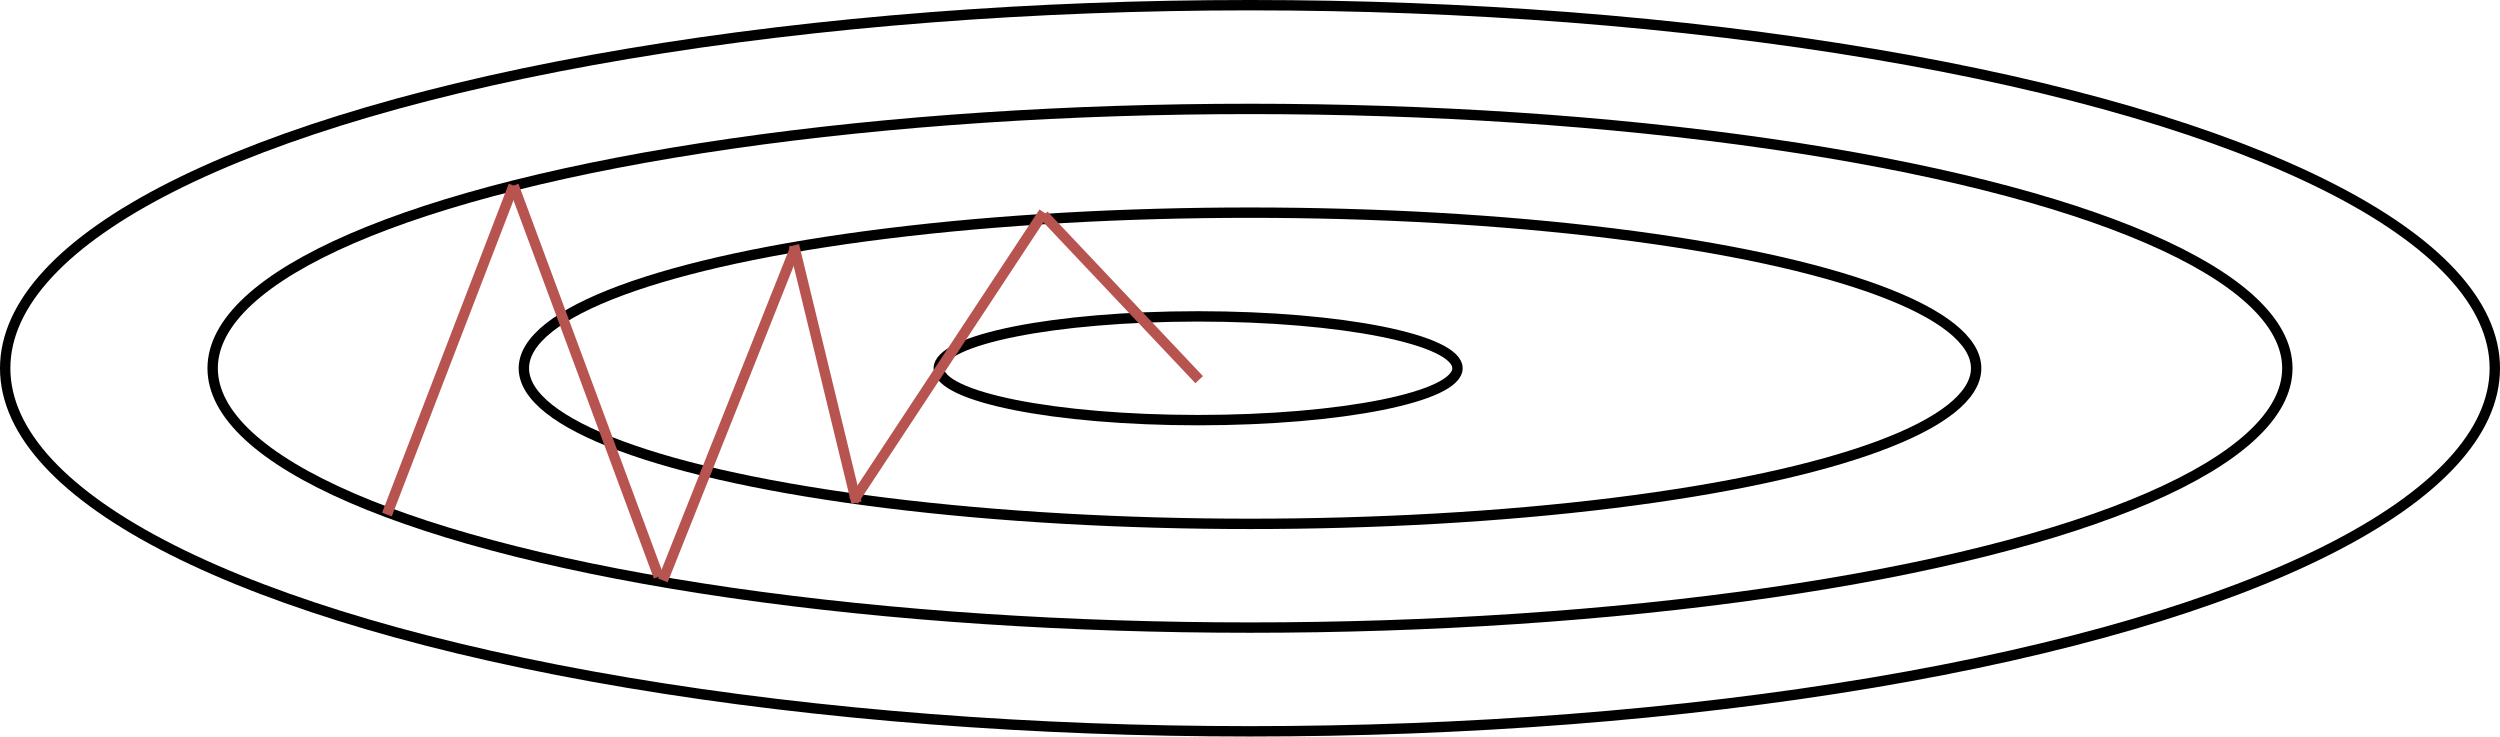
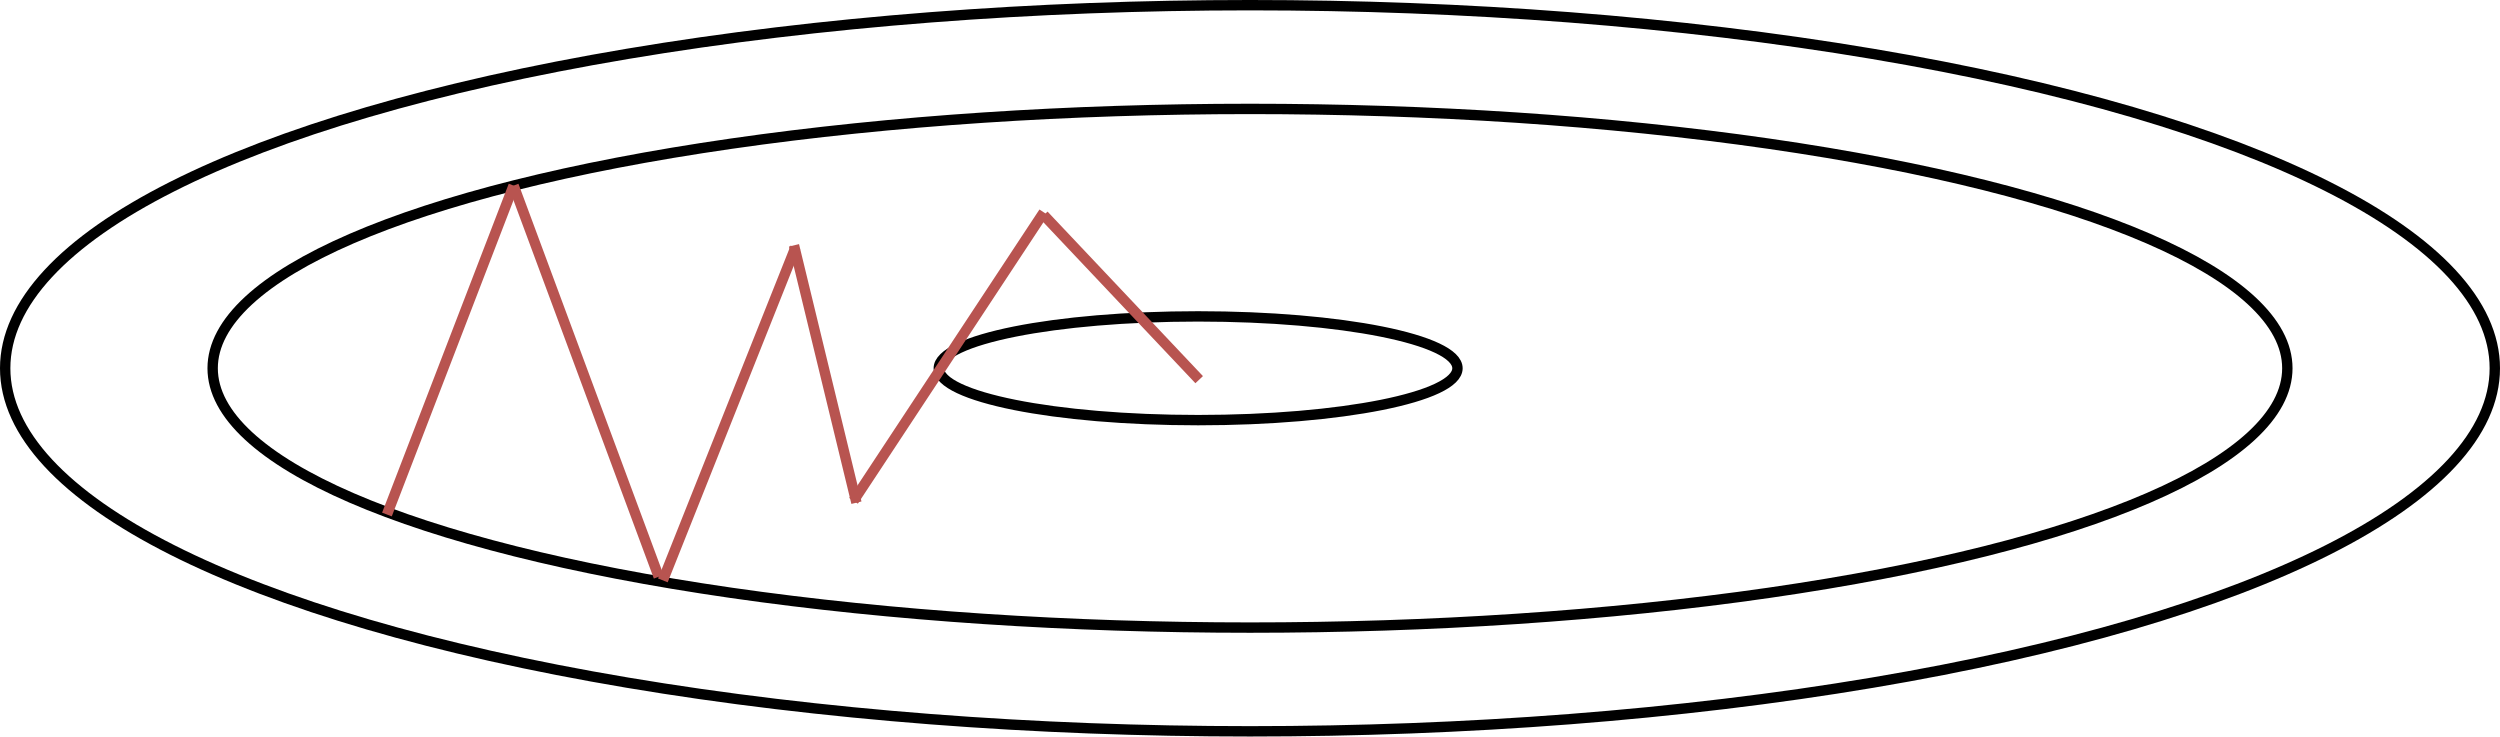
<svg xmlns="http://www.w3.org/2000/svg" version="1.1" width="241px" height="71px" viewBox="-0.5 -0.5 241 71">
  <defs />
  <g>
    <ellipse cx="115" cy="35" rx="25" ry="5" fill="none" stroke="rgb(0, 0, 0)" pointer-events="all" />
    <ellipse cx="120" cy="35" rx="120" ry="35" fill="none" stroke="rgb(0, 0, 0)" pointer-events="all" />
    <ellipse cx="120" cy="35" rx="100" ry="25" fill="none" stroke="rgb(0, 0, 0)" pointer-events="all" />
-     <ellipse cx="120" cy="35" rx="70" ry="15" fill="none" stroke="rgb(0, 0, 0)" pointer-events="all" />
    <path d="M 36.8 49.1 L 49.01 17.39" fill="none" stroke="#b85450" stroke-miterlimit="10" pointer-events="stroke" />
    <path d="M 63 55.1 L 49.01 17.39" fill="none" stroke="#b85450" stroke-miterlimit="10" pointer-events="stroke" />
    <path d="M 63.4 55.45 L 76.18 23.36" fill="none" stroke="#b85450" stroke-miterlimit="10" pointer-events="stroke" />
    <path d="M 82.06 47.96 L 76.04 23.15" fill="none" stroke="#b85450" stroke-miterlimit="10" pointer-events="stroke" />
    <path d="M 81.78 47.78 L 100.12 19.97" fill="none" stroke="#b85450" stroke-miterlimit="10" pointer-events="stroke" />
    <path d="M 100.12 20.24 L 115.1 36.1" fill="none" stroke="#b85450" stroke-miterlimit="10" pointer-events="stroke" />
  </g>
</svg>